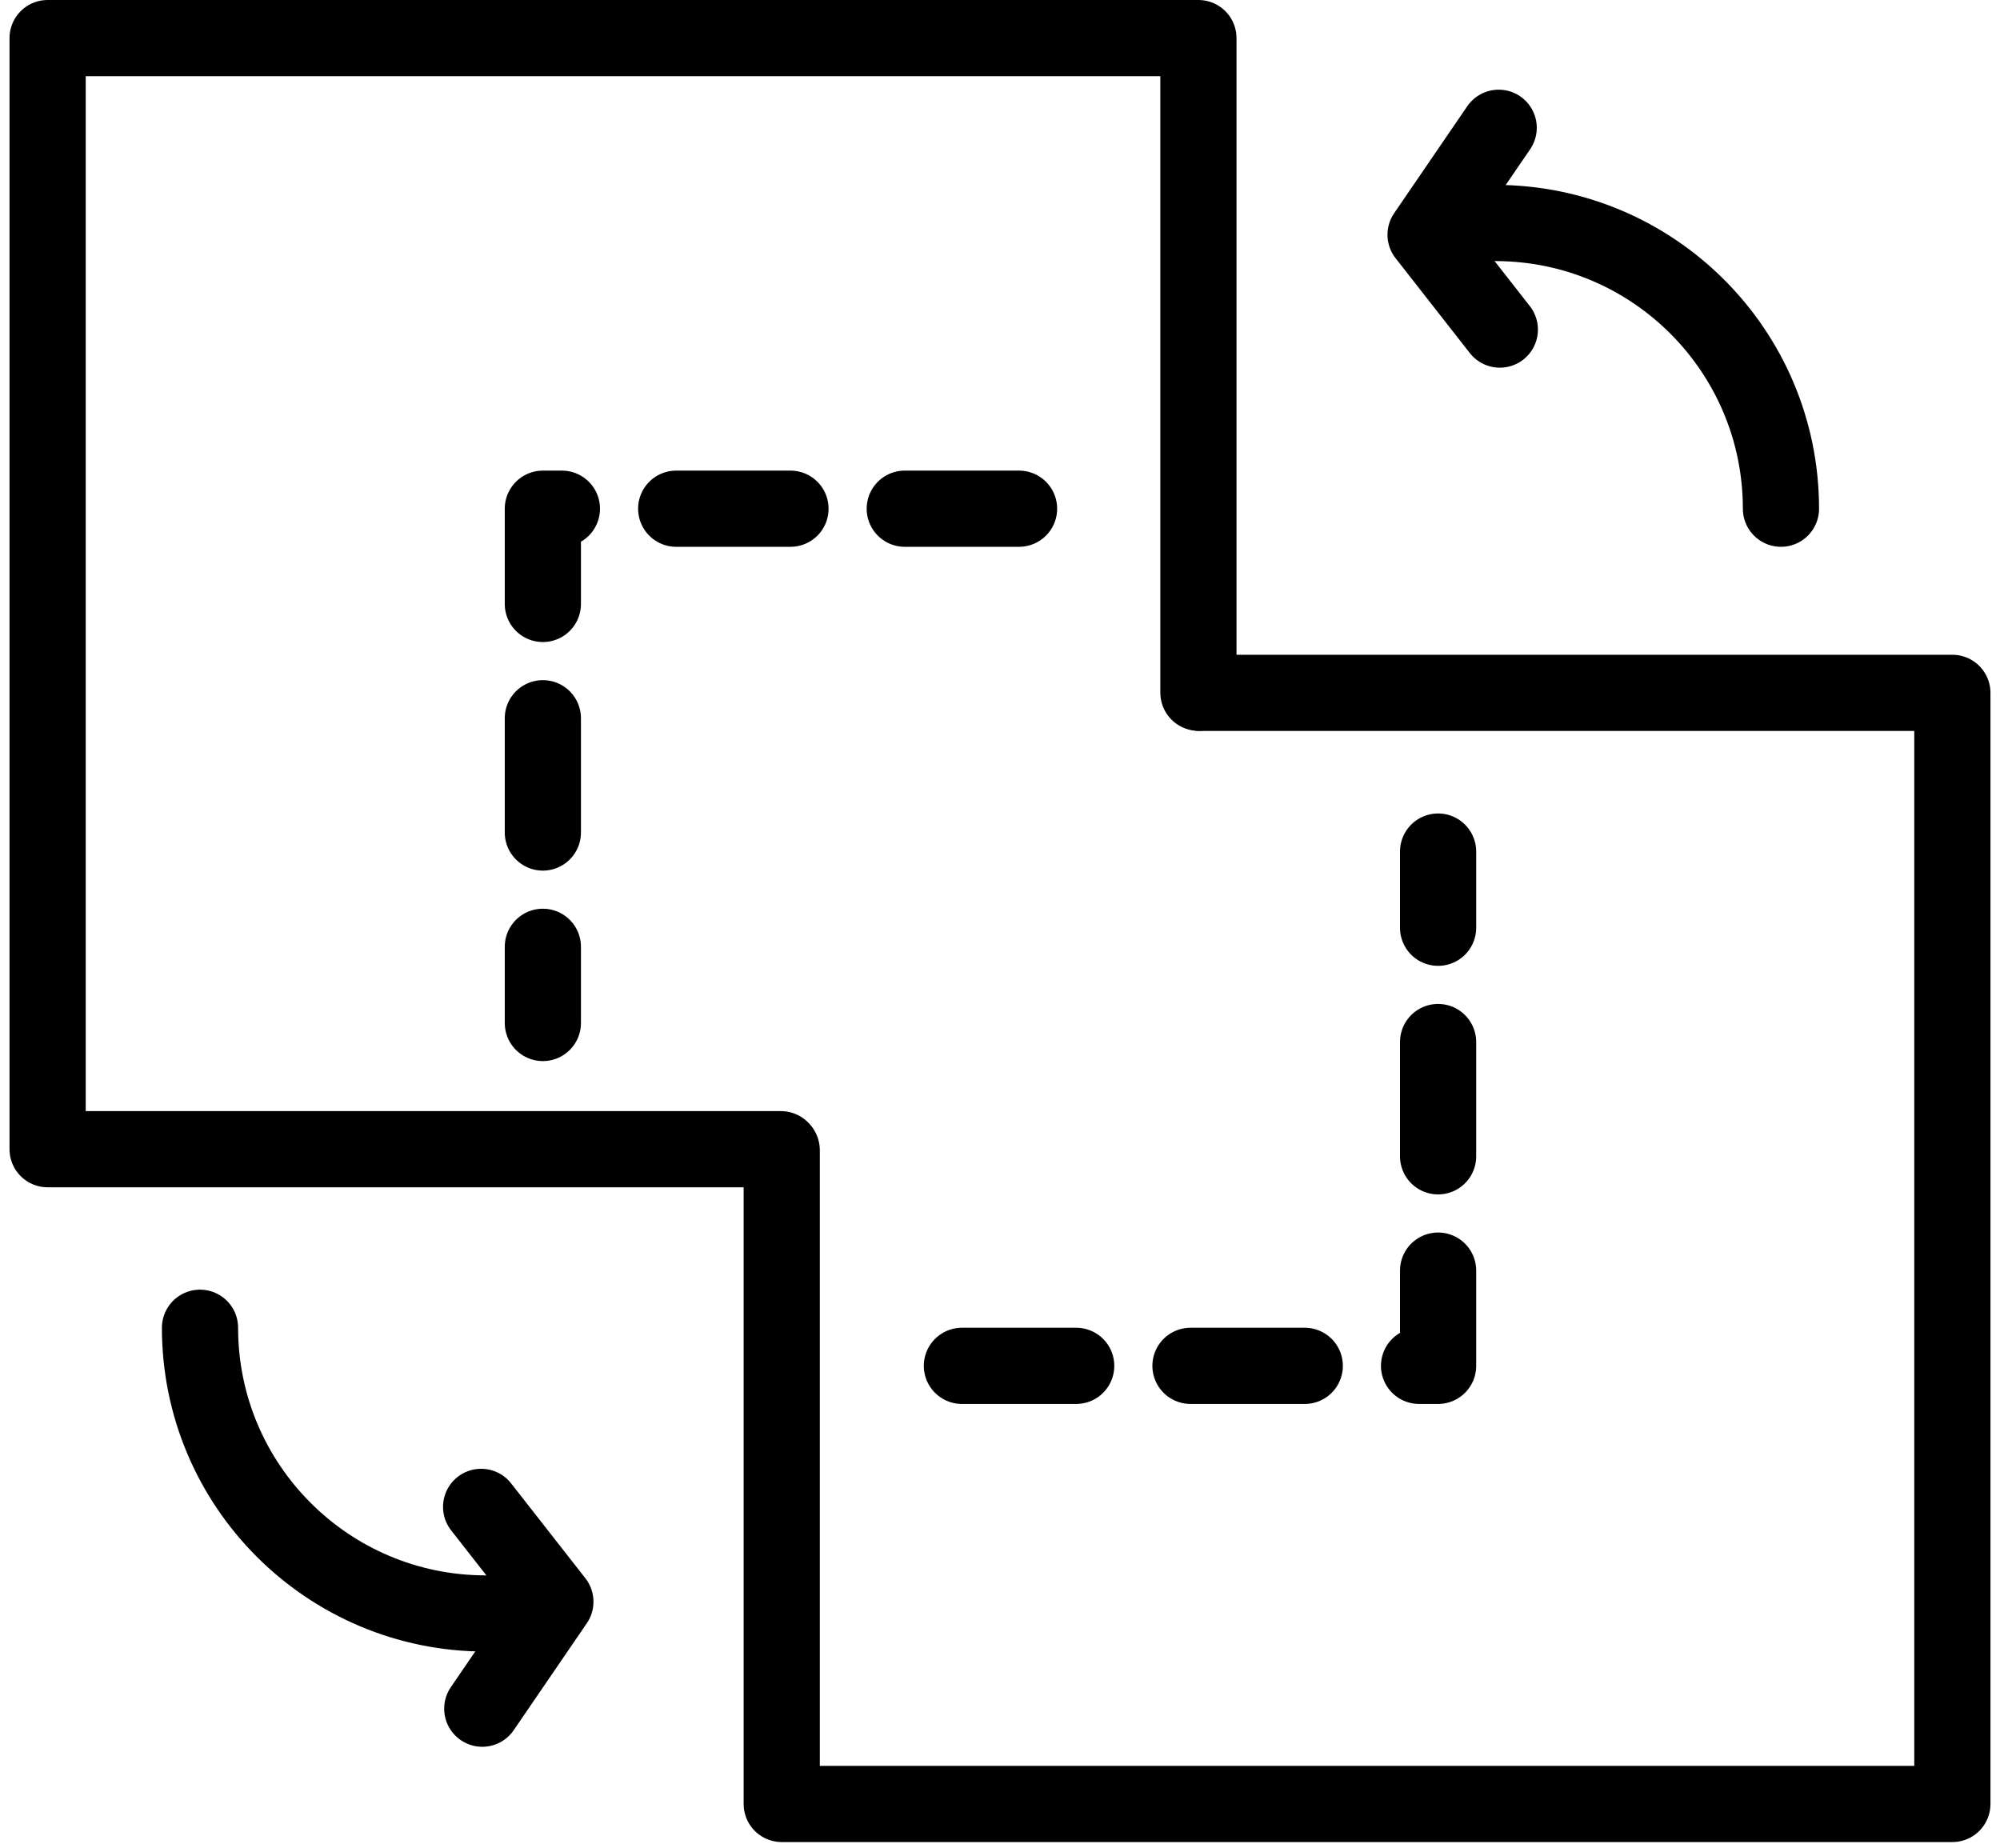
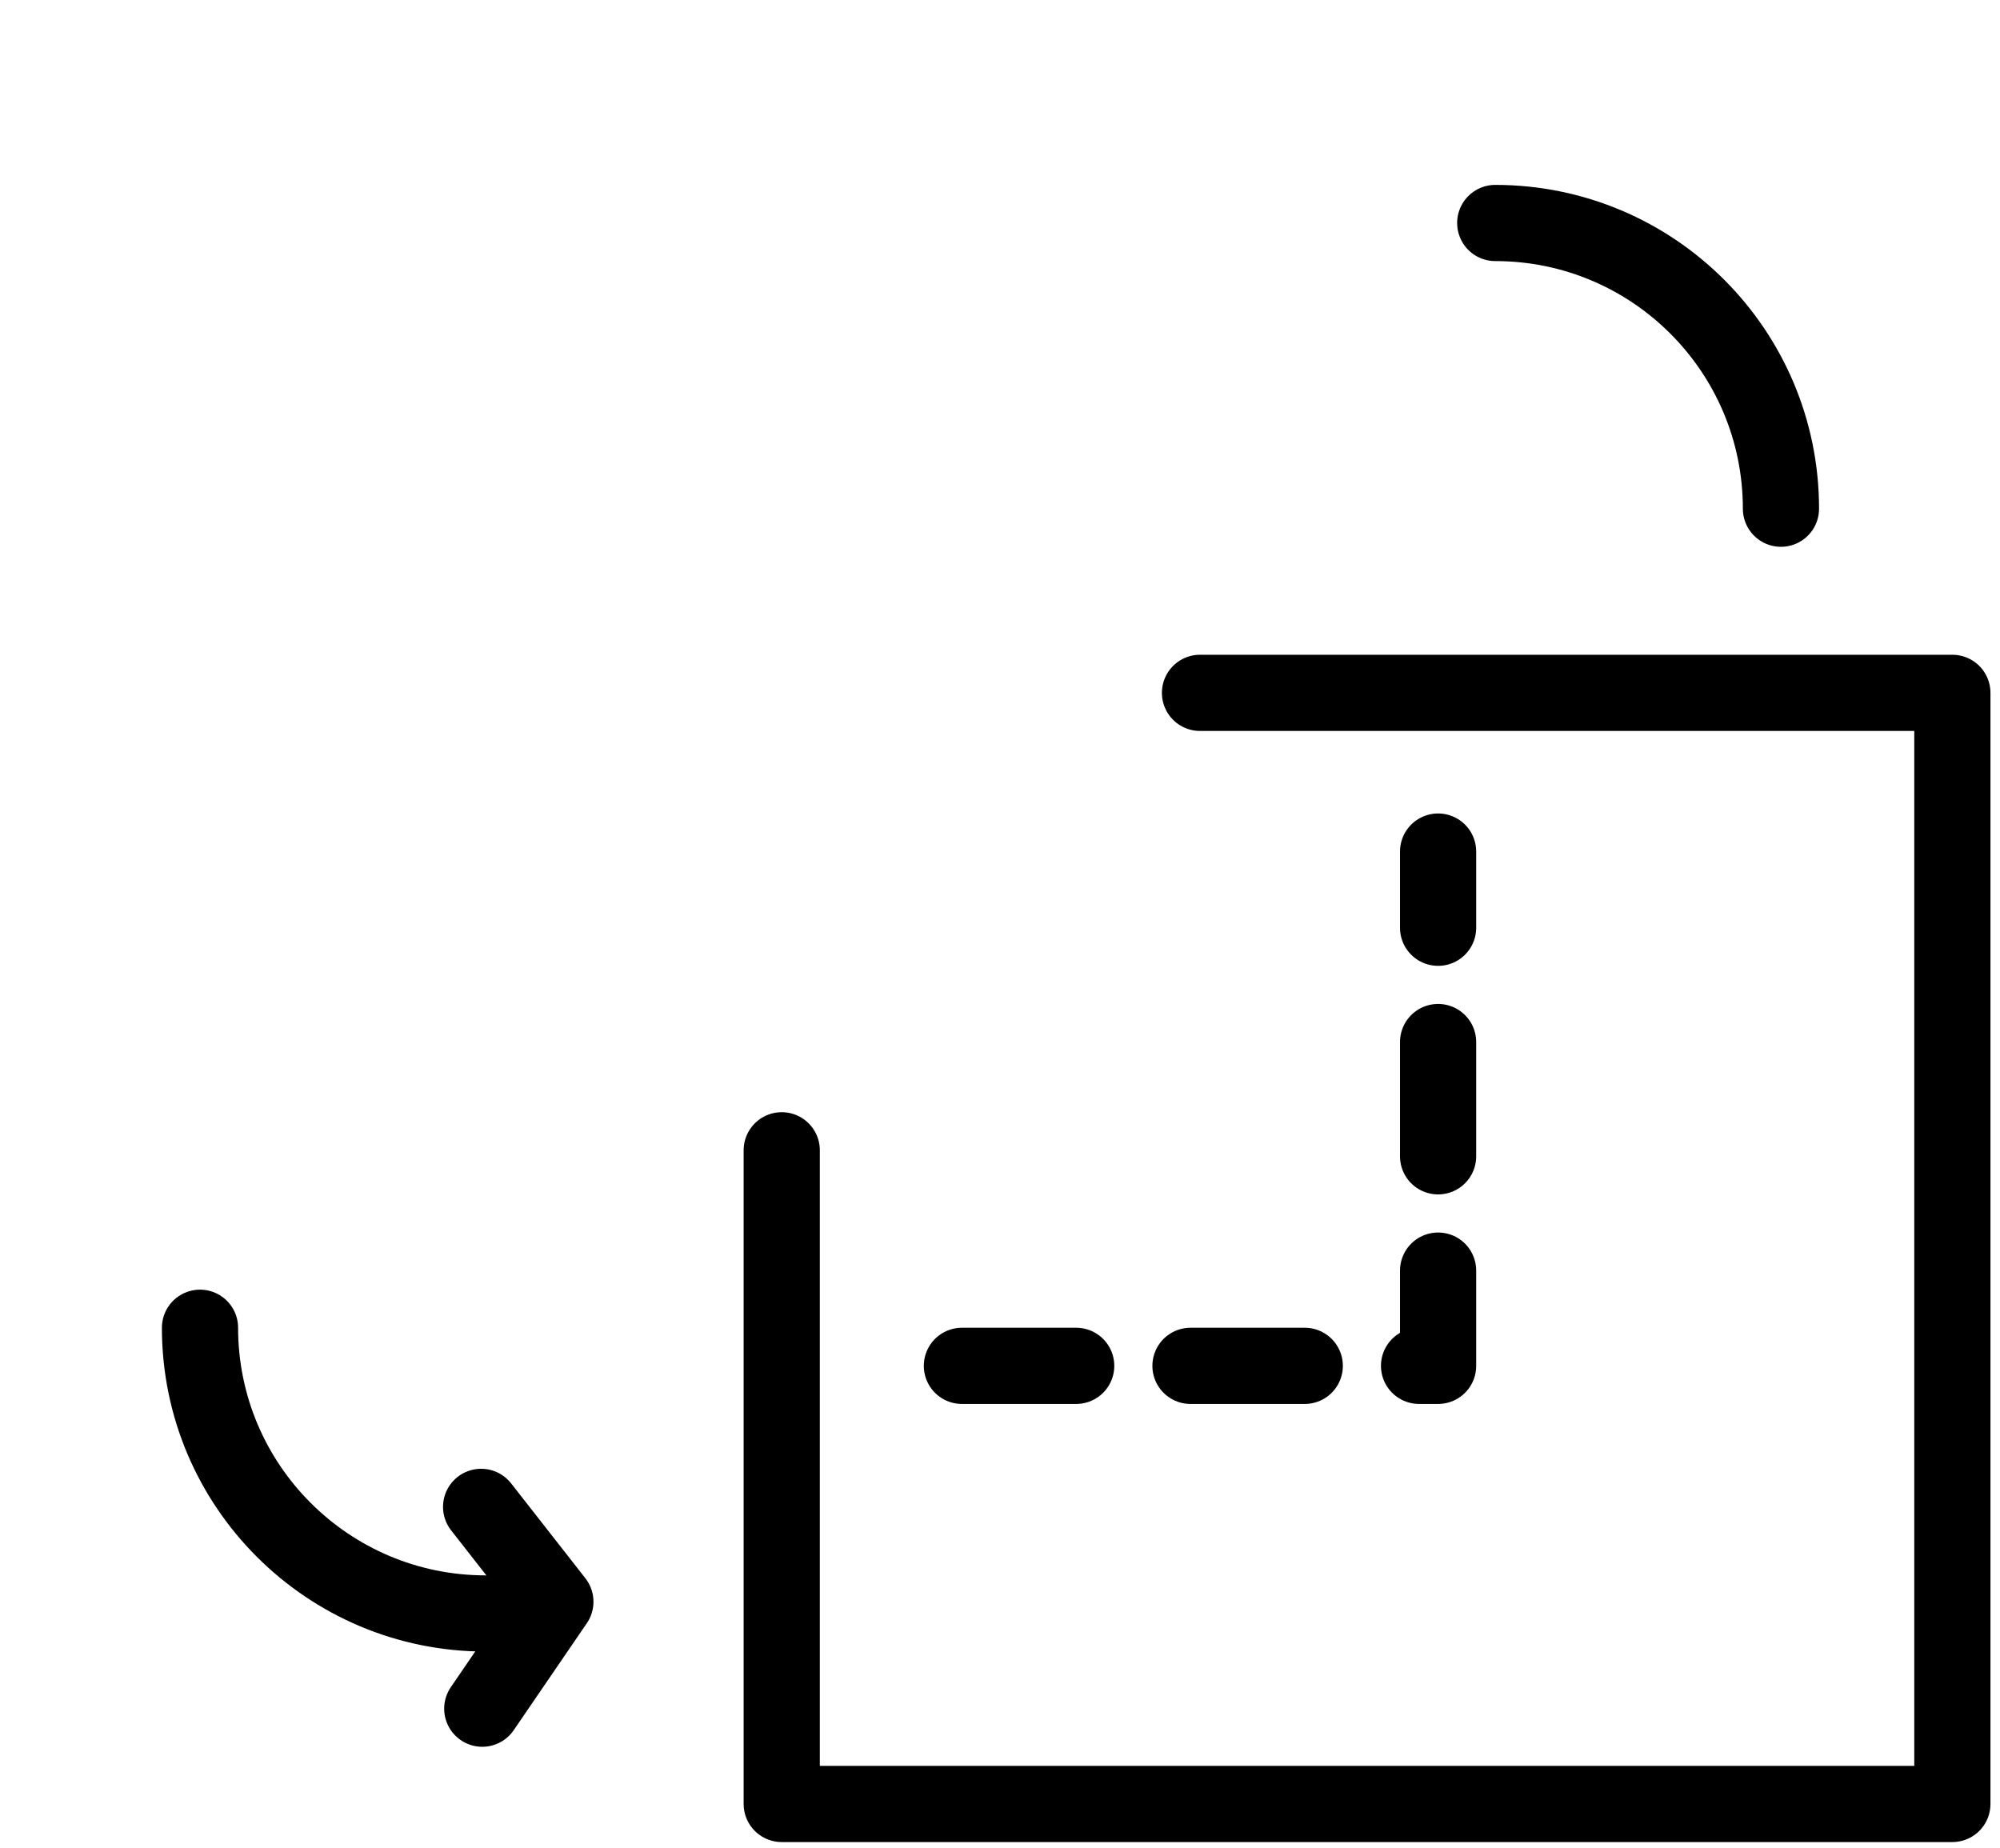
<svg xmlns="http://www.w3.org/2000/svg" width="105" height="97" viewBox="0 0 105 97" fill="none">
-   <path d="M41 60.333H2.5V2H62.917V36.366" stroke="black" stroke-width="4" stroke-linecap="round" stroke-linejoin="round" />
  <path d="M63 36.375H102.499V94.708H41.041V60.39" stroke="black" stroke-width="4" stroke-linecap="round" stroke-linejoin="round" />
-   <path d="M53.5 26.707H28.5V53.707" stroke="black" stroke-width="4" stroke-linecap="round" stroke-linejoin="round" stroke-dasharray="6 6" />
  <path d="M50.5 71.707L75.5 71.707L75.5 44.707" stroke="black" stroke-width="4" stroke-linecap="round" stroke-linejoin="round" stroke-dasharray="6 6" />
  <path d="M93.5 26.707C93.5 18.423 86.784 11.707 78.5 11.707" stroke="black" stroke-width="4" stroke-linecap="round" stroke-linejoin="round" />
-   <path d="M78.681 6.708L74.843 12.323L78.741 17.303" stroke="black" stroke-width="4" stroke-linecap="round" stroke-linejoin="round" />
  <path d="M10.5 69.707C10.5 77.991 17.216 84.707 25.5 84.707" stroke="black" stroke-width="4" stroke-linecap="round" stroke-linejoin="round" />
  <path d="M25.319 89.706L29.157 84.091L25.259 79.111" stroke="black" stroke-width="4" stroke-linecap="round" stroke-linejoin="round" />
</svg>